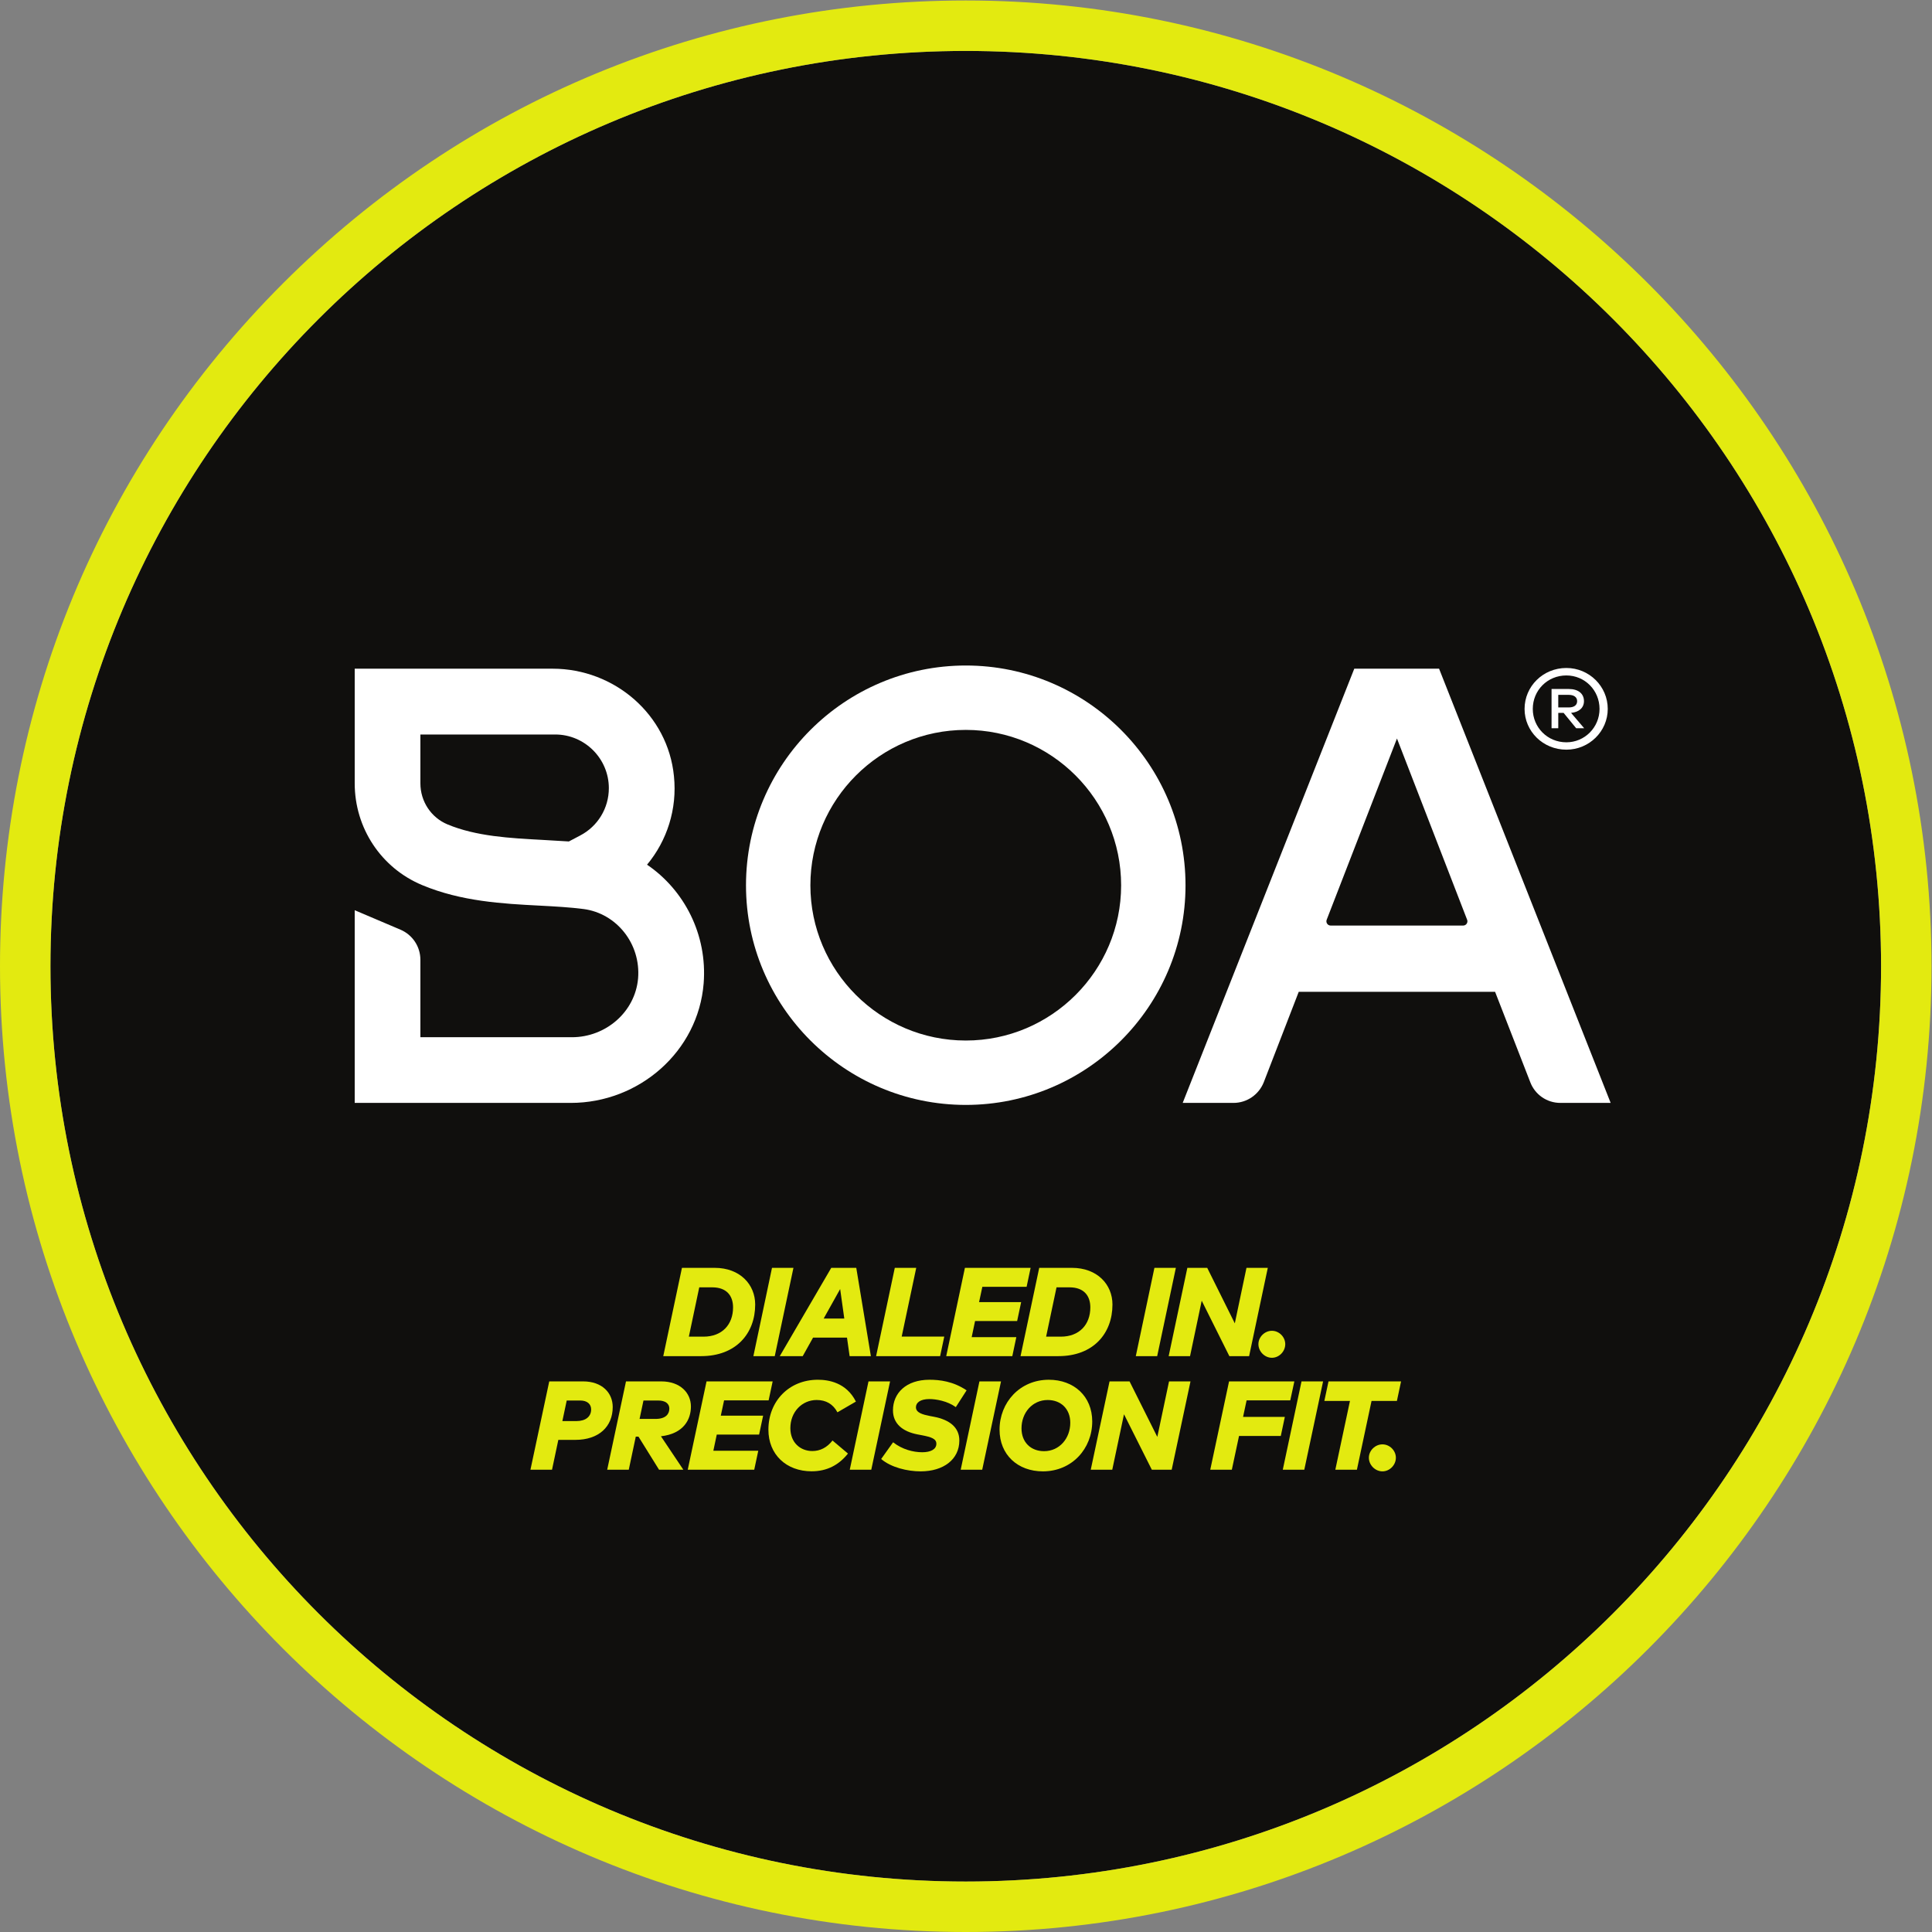
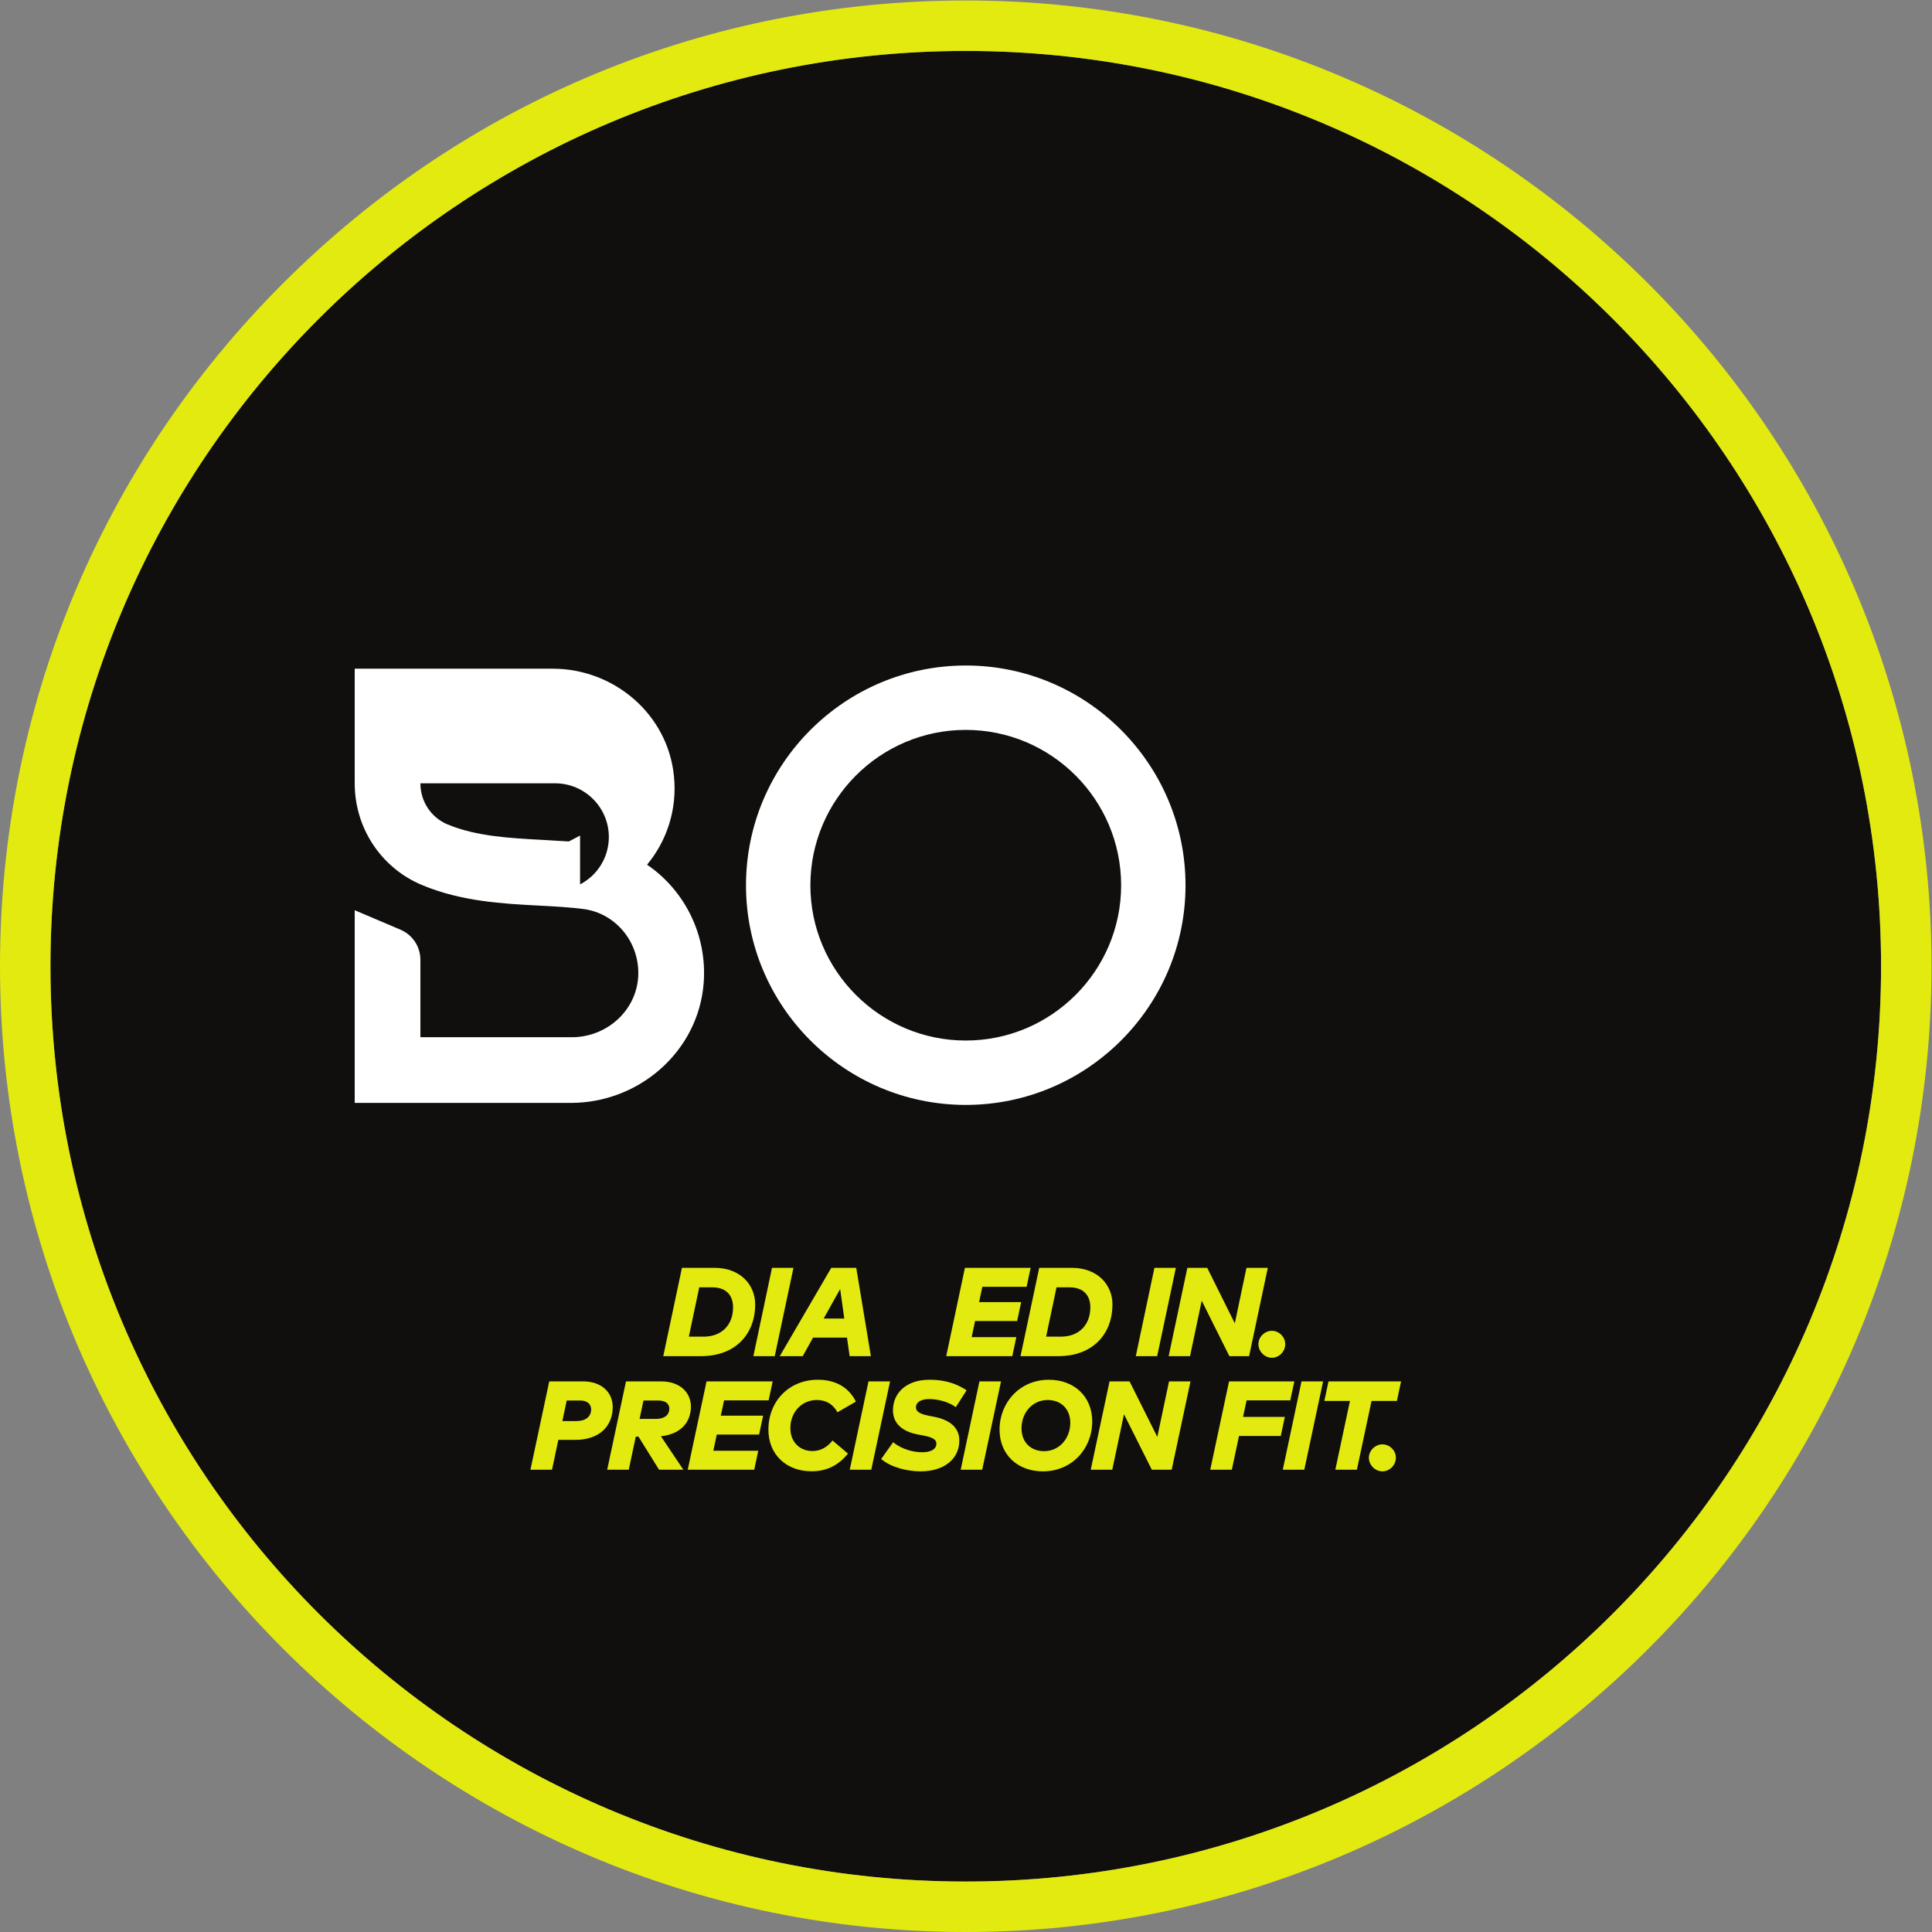
<svg xmlns="http://www.w3.org/2000/svg" xmlns:ns1="http://sodipodi.sourceforge.net/DTD/sodipodi-0.dtd" xmlns:ns2="http://www.inkscape.org/namespaces/inkscape" version="1.1" id="svg2" width="1365.333" height="1365.333" viewBox="0 0 1365.333 1365.333" ns1:docname="BOA_ProductMerchandisingLogo_Primary_RGB.eps">
  <rect x="0" y="0" width="1365.333" height="1365.333" fill="#808080" stroke="none" />
  <defs id="defs6" />
  <ns1:namedview id="namedview4" pagecolor="#ffffff" bordercolor="#000000" borderopacity="0.25" ns2:showpageshadow="2" ns2:pageopacity="0.0" ns2:pagecheckerboard="0" ns2:deskcolor="#d1d1d1" />
  <g id="g8" ns2:groupmode="layer" ns2:label="ink_ext_XXXXXX" transform="matrix(1.333,0,0,-1.333,0,1365.333)">
    <g id="g10" transform="scale(0.1)">
      <path d="M 9972.54,5120 C 9972.54,2440.04 7799.98,267.5 5120,267.5 2440.02,267.5 267.461,2440.04 267.461,5120 c 0,2679.96 2172.559,4852.5 4852.539,4852.5 2679.98,0 4852.54,-2172.54 4852.54,-4852.5" style="fill:#100f0d;fill-opacity:1;fill-rule:nonzero;stroke:none" id="path12" />
-       <path d="m 3075.26,5812.79 -59.39,-31.26 c -46.27,3.13 -92.53,5 -137.55,8.13 -174.43,9.38 -353.87,18.76 -506.42,82.53 -86.27,36.26 -143.17,121.29 -143.17,217.57 v 258.83 h 714.62 c 156.91,0 284.45,-128.16 284.45,-284.46 0,-106.29 -58.76,-202.57 -152.54,-251.34 z m 355.11,-154.43 c 105.67,126.92 160.68,295.1 142.55,469.53 -31.89,325.74 -315.11,569.57 -643.34,569.57 H 1880.5 v -607.7 c 0,-236.95 140.03,-448.9 357.61,-539.56 207.56,-86.9 427.63,-98.78 621.45,-108.78 83.15,-4.38 161.94,-8.75 234.46,-18.13 175.06,-23.14 303.85,-184.44 288.83,-367.62 -15.63,-178.81 -171.93,-311.98 -350.73,-311.98 h -803.39 v 410.14 c 0,70.02 -41.26,132.54 -105.66,160.05 L 1880.5,5417.04 V 4395.45 h 1145.36 c 362.63,0 675.86,272.59 704.61,633.96 20.01,258.21 -102.52,494.54 -300.1,628.95" style="fill:#ffffff;fill-opacity:1;fill-rule:nonzero;stroke:none" id="path14" />
-       <path d="m 7757.44,5335.76 h -703.36 c -15.63,0 -26.27,16.26 -20.64,30.63 l 372.62,960.95 372,-960.95 c 5.63,-14.37 -4.99,-30.63 -20.62,-30.63 z m -128.17,1361.7 H 7179.73 L 6270.07,4395.45 h 268.82 c 73.16,0 135.06,45.01 160.69,108.79 l 185.68,480.15 h 1040.98 l 186.94,-480.15 c 25,-64.4 86.89,-108.79 159.41,-108.79 h 266.35 l -909.67,2302.01" style="fill:#ffffff;fill-opacity:1;fill-rule:nonzero;stroke:none" id="path16" />
+       <path d="m 3075.26,5812.79 -59.39,-31.26 c -46.27,3.13 -92.53,5 -137.55,8.13 -174.43,9.38 -353.87,18.76 -506.42,82.53 -86.27,36.26 -143.17,121.29 -143.17,217.57 h 714.62 c 156.91,0 284.45,-128.16 284.45,-284.46 0,-106.29 -58.76,-202.57 -152.54,-251.34 z m 355.11,-154.43 c 105.67,126.92 160.68,295.1 142.55,469.53 -31.89,325.74 -315.11,569.57 -643.34,569.57 H 1880.5 v -607.7 c 0,-236.95 140.03,-448.9 357.61,-539.56 207.56,-86.9 427.63,-98.78 621.45,-108.78 83.15,-4.38 161.94,-8.75 234.46,-18.13 175.06,-23.14 303.85,-184.44 288.83,-367.62 -15.63,-178.81 -171.93,-311.98 -350.73,-311.98 h -803.39 v 410.14 c 0,70.02 -41.26,132.54 -105.66,160.05 L 1880.5,5417.04 V 4395.45 h 1145.36 c 362.63,0 675.86,272.59 704.61,633.96 20.01,258.21 -102.52,494.54 -300.1,628.95" style="fill:#ffffff;fill-opacity:1;fill-rule:nonzero;stroke:none" id="path14" />
      <path d="m 5120.31,4726.18 c -454.53,0 -824.02,369.5 -824.02,822.77 0,454.53 369.49,824.03 824.02,824.03 453.9,0 823.39,-369.5 823.39,-824.03 0,-453.27 -369.49,-822.77 -823.39,-822.77 z m 0,1988.16 c -642.72,0 -1165.38,-522.67 -1165.38,-1165.39 0,-641.46 522.66,-1164.13 1165.38,-1164.13 642.08,0 1164.76,522.67 1164.76,1164.13 0,642.72 -522.68,1165.39 -1164.76,1165.39" style="fill:#ffffff;fill-opacity:1;fill-rule:nonzero;stroke:none" id="path18" />
-       <path d="m 8261.18,6558.76 v -66.72 h 55.43 c 27.11,0 44.65,11.28 44.65,33.36 0,21.46 -17.54,33.36 -44.65,33.36 z m 55.99,31.09 c 50.28,0 80.27,-24.9 80.27,-64.45 0,-34.47 -25.45,-58.26 -68.44,-62.19 l 69.54,-81.44 h -42.37 l -66.72,81.44 h -28.27 v -81.44 h -35.63 v 208.08 z m 162.81,-105.73 c 0,98.92 -78,177.54 -175.82,177.54 -100.08,0 -178.08,-78.62 -178.08,-177.54 0,-97.81 78,-176.92 178.08,-176.92 97.2,0 175.82,79.11 175.82,176.92 z m 43.54,0 c 0,-118.72 -98.36,-215.98 -219.36,-215.98 -123.81,0 -221.62,97.26 -221.62,215.98 0,119.83 97.81,217.09 221.62,217.09 121,0 219.36,-97.26 219.36,-217.09" style="fill:#ffffff;fill-opacity:1;fill-rule:nonzero;stroke:none" id="path20" />
      <path d="m 3707.13,3417.71 -55.17,-261.47 h 77.79 c 98.38,0 156.56,63.87 156.56,155.15 0,61.18 -33.58,106.32 -110.36,106.32 z m 296.53,-91.29 c 0,-153.46 -101.72,-273.49 -286.55,-273.49 h -200.79 l 99.06,468.09 h 173.53 c 133.98,0 214.75,-87.93 214.75,-194.6" style="fill:#e3ea10;fill-opacity:1;fill-rule:nonzero;stroke:none" id="path22" />
      <path d="m 4107.43,3052.93 h -113.35 l 98.72,468.09 h 113.69 l -99.06,-468.09" style="fill:#e3ea10;fill-opacity:1;fill-rule:nonzero;stroke:none" id="path24" />
      <path d="m 4366.69,3252.21 h 109.36 l -21.93,156.48 z M 4617,3052.93 h -112.68 l -13.97,98.3 h -179.84 l -54.85,-98.3 h -121.67 l 272.92,468.09 h 132.64 L 4617,3052.93" style="fill:#e3ea10;fill-opacity:1;fill-rule:nonzero;stroke:none" id="path26" />
-       <path d="m 4780.32,3156.58 h 225.72 l -21.94,-103.65 h -339.42 l 99.08,468.09 h 113.69 l -77.13,-364.44" style="fill:#e3ea10;fill-opacity:1;fill-rule:nonzero;stroke:none" id="path28" />
      <path d="m 5392.42,3239.16 h -223.07 l -17.95,-85.6 h 236.69 l -21.27,-100.63 h -350.38 l 99.06,468.09 h 348.38 l -21.27,-100.64 h -234.69 l -17.29,-80.9 h 223.06 l -21.27,-100.32" style="fill:#e3ea10;fill-opacity:1;fill-rule:nonzero;stroke:none" id="path30" />
      <path d="m 5601.22,3417.71 -55.19,-261.47 h 77.79 c 98.41,0 156.58,63.87 156.58,155.15 0,61.18 -33.57,106.32 -110.36,106.32 z m 296.53,-91.29 c 0,-153.46 -101.72,-273.49 -286.55,-273.49 h -200.79 l 99.06,468.09 H 5683 c 133.96,0 214.75,-87.93 214.75,-194.6" style="fill:#e3ea10;fill-opacity:1;fill-rule:nonzero;stroke:none" id="path32" />
      <path d="m 6134.84,3052.93 h -113.35 l 98.72,468.09 h 113.69 l -99.06,-468.09" style="fill:#e3ea10;fill-opacity:1;fill-rule:nonzero;stroke:none" id="path34" />
      <path d="m 6622.21,3052.93 h -104.72 l -146.6,293.9 -61.82,-293.9 H 6195.7 l 99.07,468.09 h 105.37 l 146.28,-294.22 61.82,294.22 h 113.03 l -99.06,-468.09" style="fill:#e3ea10;fill-opacity:1;fill-rule:nonzero;stroke:none" id="path36" />
      <path d="m 6813.83,3116.46 c 0,-38.78 -32.57,-72.23 -70.81,-72.23 -38.23,0 -71.47,33.45 -71.47,72.23 0,38.11 33.24,70.87 71.47,70.87 38.24,0 70.81,-32.76 70.81,-70.87" style="fill:#e3ea10;fill-opacity:1;fill-rule:nonzero;stroke:none" id="path38" />
      <path d="m 3004.49,2817.71 -23.07,-109.03 h 74.6 c 48.5,0 77.93,23.4 77.93,61.87 0,28.11 -20.74,47.16 -57.87,47.16 z m -44.48,-208.7 -33.45,-158.21 h -114.38 l 99.67,468.27 h 179.29 c 101.34,0 157.19,-61.21 157.19,-135.81 0,-103.69 -73.25,-174.25 -198.34,-174.25 h -89.98" style="fill:#e3ea10;fill-opacity:1;fill-rule:nonzero;stroke:none" id="path40" />
      <path d="m 3411.4,2817.71 -20.72,-97.65 h 84.28 c 55.52,0 73.6,26.75 73.6,55.19 0,26.09 -21.76,42.46 -58.88,42.46 z m 93.99,101.36 c 101.36,0 157.55,-61.21 157.55,-133.13 0,-68.9 -38.47,-144.16 -158.88,-157.88 l 118.75,-177.26 h -128.78 l -109.05,175.27 h -14.38 l -37.13,-175.27 h -114.38 l 99.67,468.27 h 186.63" style="fill:#e3ea10;fill-opacity:1;fill-rule:nonzero;stroke:none" id="path42" />
      <path d="m 4024.37,2637.09 h -224.43 l -18.08,-85.62 h 238.16 l -21.41,-100.67 h -352.54 l 99.67,468.27 h 350.55 l -21.41,-100.67 h -236.14 l -17.4,-80.95 h 224.44 l -21.41,-100.36" style="fill:#e3ea10;fill-opacity:1;fill-rule:nonzero;stroke:none" id="path44" />
      <path d="m 4495.5,2536.42 c -47.5,-59.54 -109.7,-93.99 -192.67,-93.99 -135.45,0 -229.11,89.98 -229.11,220.42 0,151.86 110.05,264.91 261.9,264.91 55.53,0 150.85,-14.04 202.03,-115.73 l -98.01,-56.86 c -23.07,43.49 -60.54,65.23 -110.03,65.23 -77.27,0 -139.49,-62.56 -139.49,-149.19 0,-77.26 53.86,-121.41 116.4,-121.41 41.81,0 78.26,18.73 107.03,55.86 l 81.95,-69.24" style="fill:#e3ea10;fill-opacity:1;fill-rule:nonzero;stroke:none" id="path46" />
      <path d="m 4619.1,2450.8 h -114.06 l 99.33,468.27 h 114.4 L 4619.1,2450.8" style="fill:#e3ea10;fill-opacity:1;fill-rule:nonzero;stroke:none" id="path48" />
      <path d="m 5067.25,2782.6 c -44.83,32.78 -105.71,42.81 -139.83,42.81 -49.84,0 -71.58,-20.06 -71.58,-43.48 0,-29.1 36.13,-38.8 73.25,-46.16 l 21.07,-4.02 c 84.63,-16.04 135.81,-56.86 135.81,-126.09 0,-100.36 -84.3,-163.56 -205.04,-163.56 -69.9,0 -156.55,20.39 -209.39,65.55 l 63.22,88.65 c 48.5,-38.14 106.7,-52.86 154.87,-52.86 42.81,0 74.58,14.72 74.58,45.16 0,26.09 -26.76,35.45 -77.6,45.15 l -22.74,4.34 c -79.95,15.4 -129.77,57.88 -129.77,127.45 0,91.32 69.9,162.22 193.32,162.22 53.85,0 126.1,-8.03 197.02,-56.19 l -57.19,-88.97" style="fill:#e3ea10;fill-opacity:1;fill-rule:nonzero;stroke:none" id="path50" />
      <path d="m 5207.22,2450.8 h -114.04 l 99.33,468.27 h 114.39 l -99.68,-468.27" style="fill:#e3ea10;fill-opacity:1;fill-rule:nonzero;stroke:none" id="path52" />
      <path d="m 5415.54,2670.21 c 0,-74.25 49.5,-121.08 119.75,-121.08 81.28,0 138.8,67.91 138.8,150.52 0,73.92 -49.84,120.75 -119.74,120.75 -81.62,0 -138.81,-67.91 -138.81,-150.19 z m 374.95,36.47 c 0,-144.17 -107.37,-264.58 -261.57,-264.58 -133.45,0 -229.77,87.96 -229.77,221.08 0,143.84 107.36,264.58 261.23,264.58 133.45,0 230.11,-87.96 230.11,-221.08" style="fill:#e3ea10;fill-opacity:1;fill-rule:nonzero;stroke:none" id="path54" />
      <path d="m 6211.78,2450.8 h -105.37 l -147.5,294 -62.23,-294 h -114.06 l 99.69,468.27 h 106.02 l 147.18,-294.35 62.2,294.35 h 113.74 l -99.67,-468.27" style="fill:#e3ea10;fill-opacity:1;fill-rule:nonzero;stroke:none" id="path56" />
      <path d="M 6790.17,2629.75 H 6568.73 L 6530.6,2450.8 h -114.4 l 99.69,468.27 h 346.18 l -21.74,-100.67 h -231.46 l -18.73,-87.65 h 221.43 l -21.4,-101" style="fill:#e3ea10;fill-opacity:1;fill-rule:nonzero;stroke:none" id="path58" />
      <path d="m 6914.79,2450.8 h -114.07 l 99.36,468.27 h 114.38 l -99.67,-468.27" style="fill:#e3ea10;fill-opacity:1;fill-rule:nonzero;stroke:none" id="path60" />
      <path d="m 7405.75,2815.38 h -134.48 l -77.6,-364.58 h -114.39 l 77.61,364.58 h -135.8 l 22.07,103.69 h 384.66 l -22.07,-103.69" style="fill:#e3ea10;fill-opacity:1;fill-rule:nonzero;stroke:none" id="path62" />
      <path d="m 7400.28,2514.35 c 0,-38.8 -32.79,-72.25 -71.26,-72.25 -38.46,0 -71.9,33.45 -71.9,72.25 0,38.12 33.44,70.9 71.9,70.9 38.47,0 71.26,-32.78 71.26,-70.9" style="fill:#e3ea10;fill-opacity:1;fill-rule:nonzero;stroke:none" id="path64" />
      <path d="M 5120,267.461 C 2439.94,267.461 267.461,2439.94 267.461,5120 267.461,7800.06 2439.94,9972.54 5120,9972.54 7800.06,9972.54 9972.54,7800.06 9972.54,5120 9972.54,2439.94 7800.06,267.461 5120,267.461 Z M 5120,10240 C 3752.6,10240 2466.99,9707.02 1499.98,8740.02 532.977,7773 0,6487.4 0,5120 0,2296.81 2296.81,0 5120,0 c 2823.19,0 5120,2296.81 5120,5120 0,2823.19 -2296.81,5120 -5120,5120" style="fill:#e3ea10;fill-opacity:1;fill-rule:nonzero;stroke:none" id="path66" />
    </g>
  </g>
</svg>